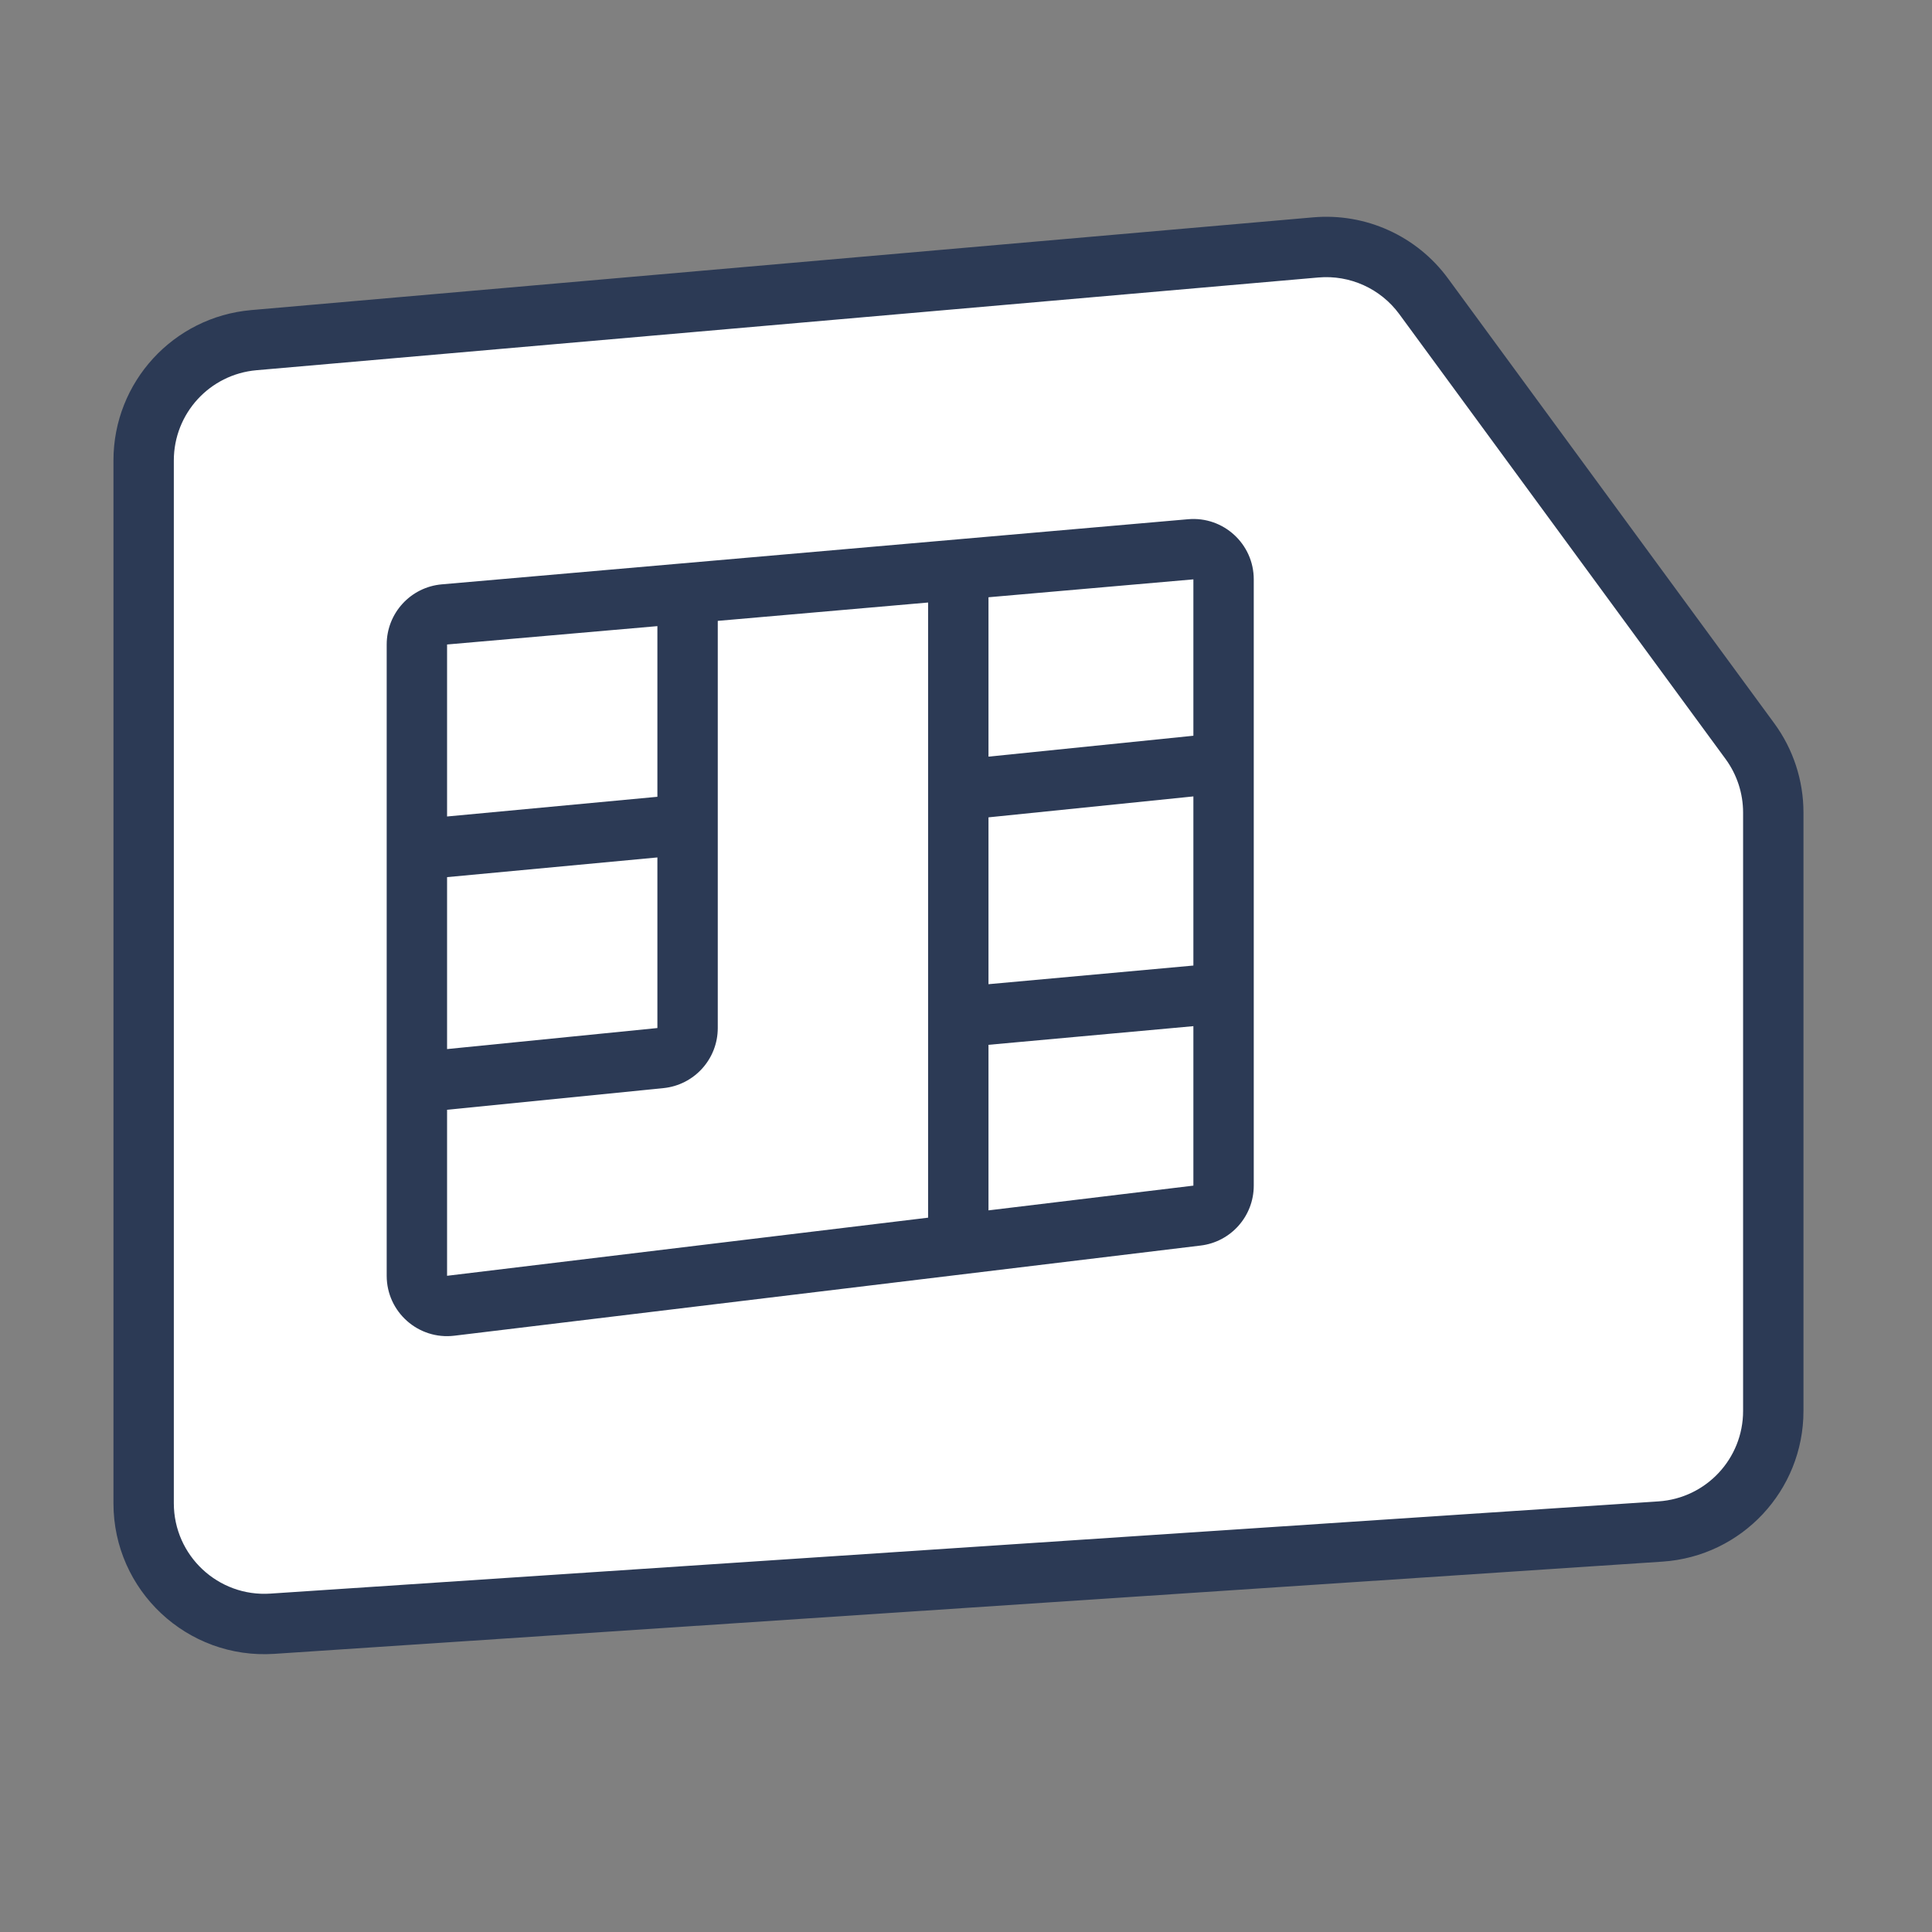
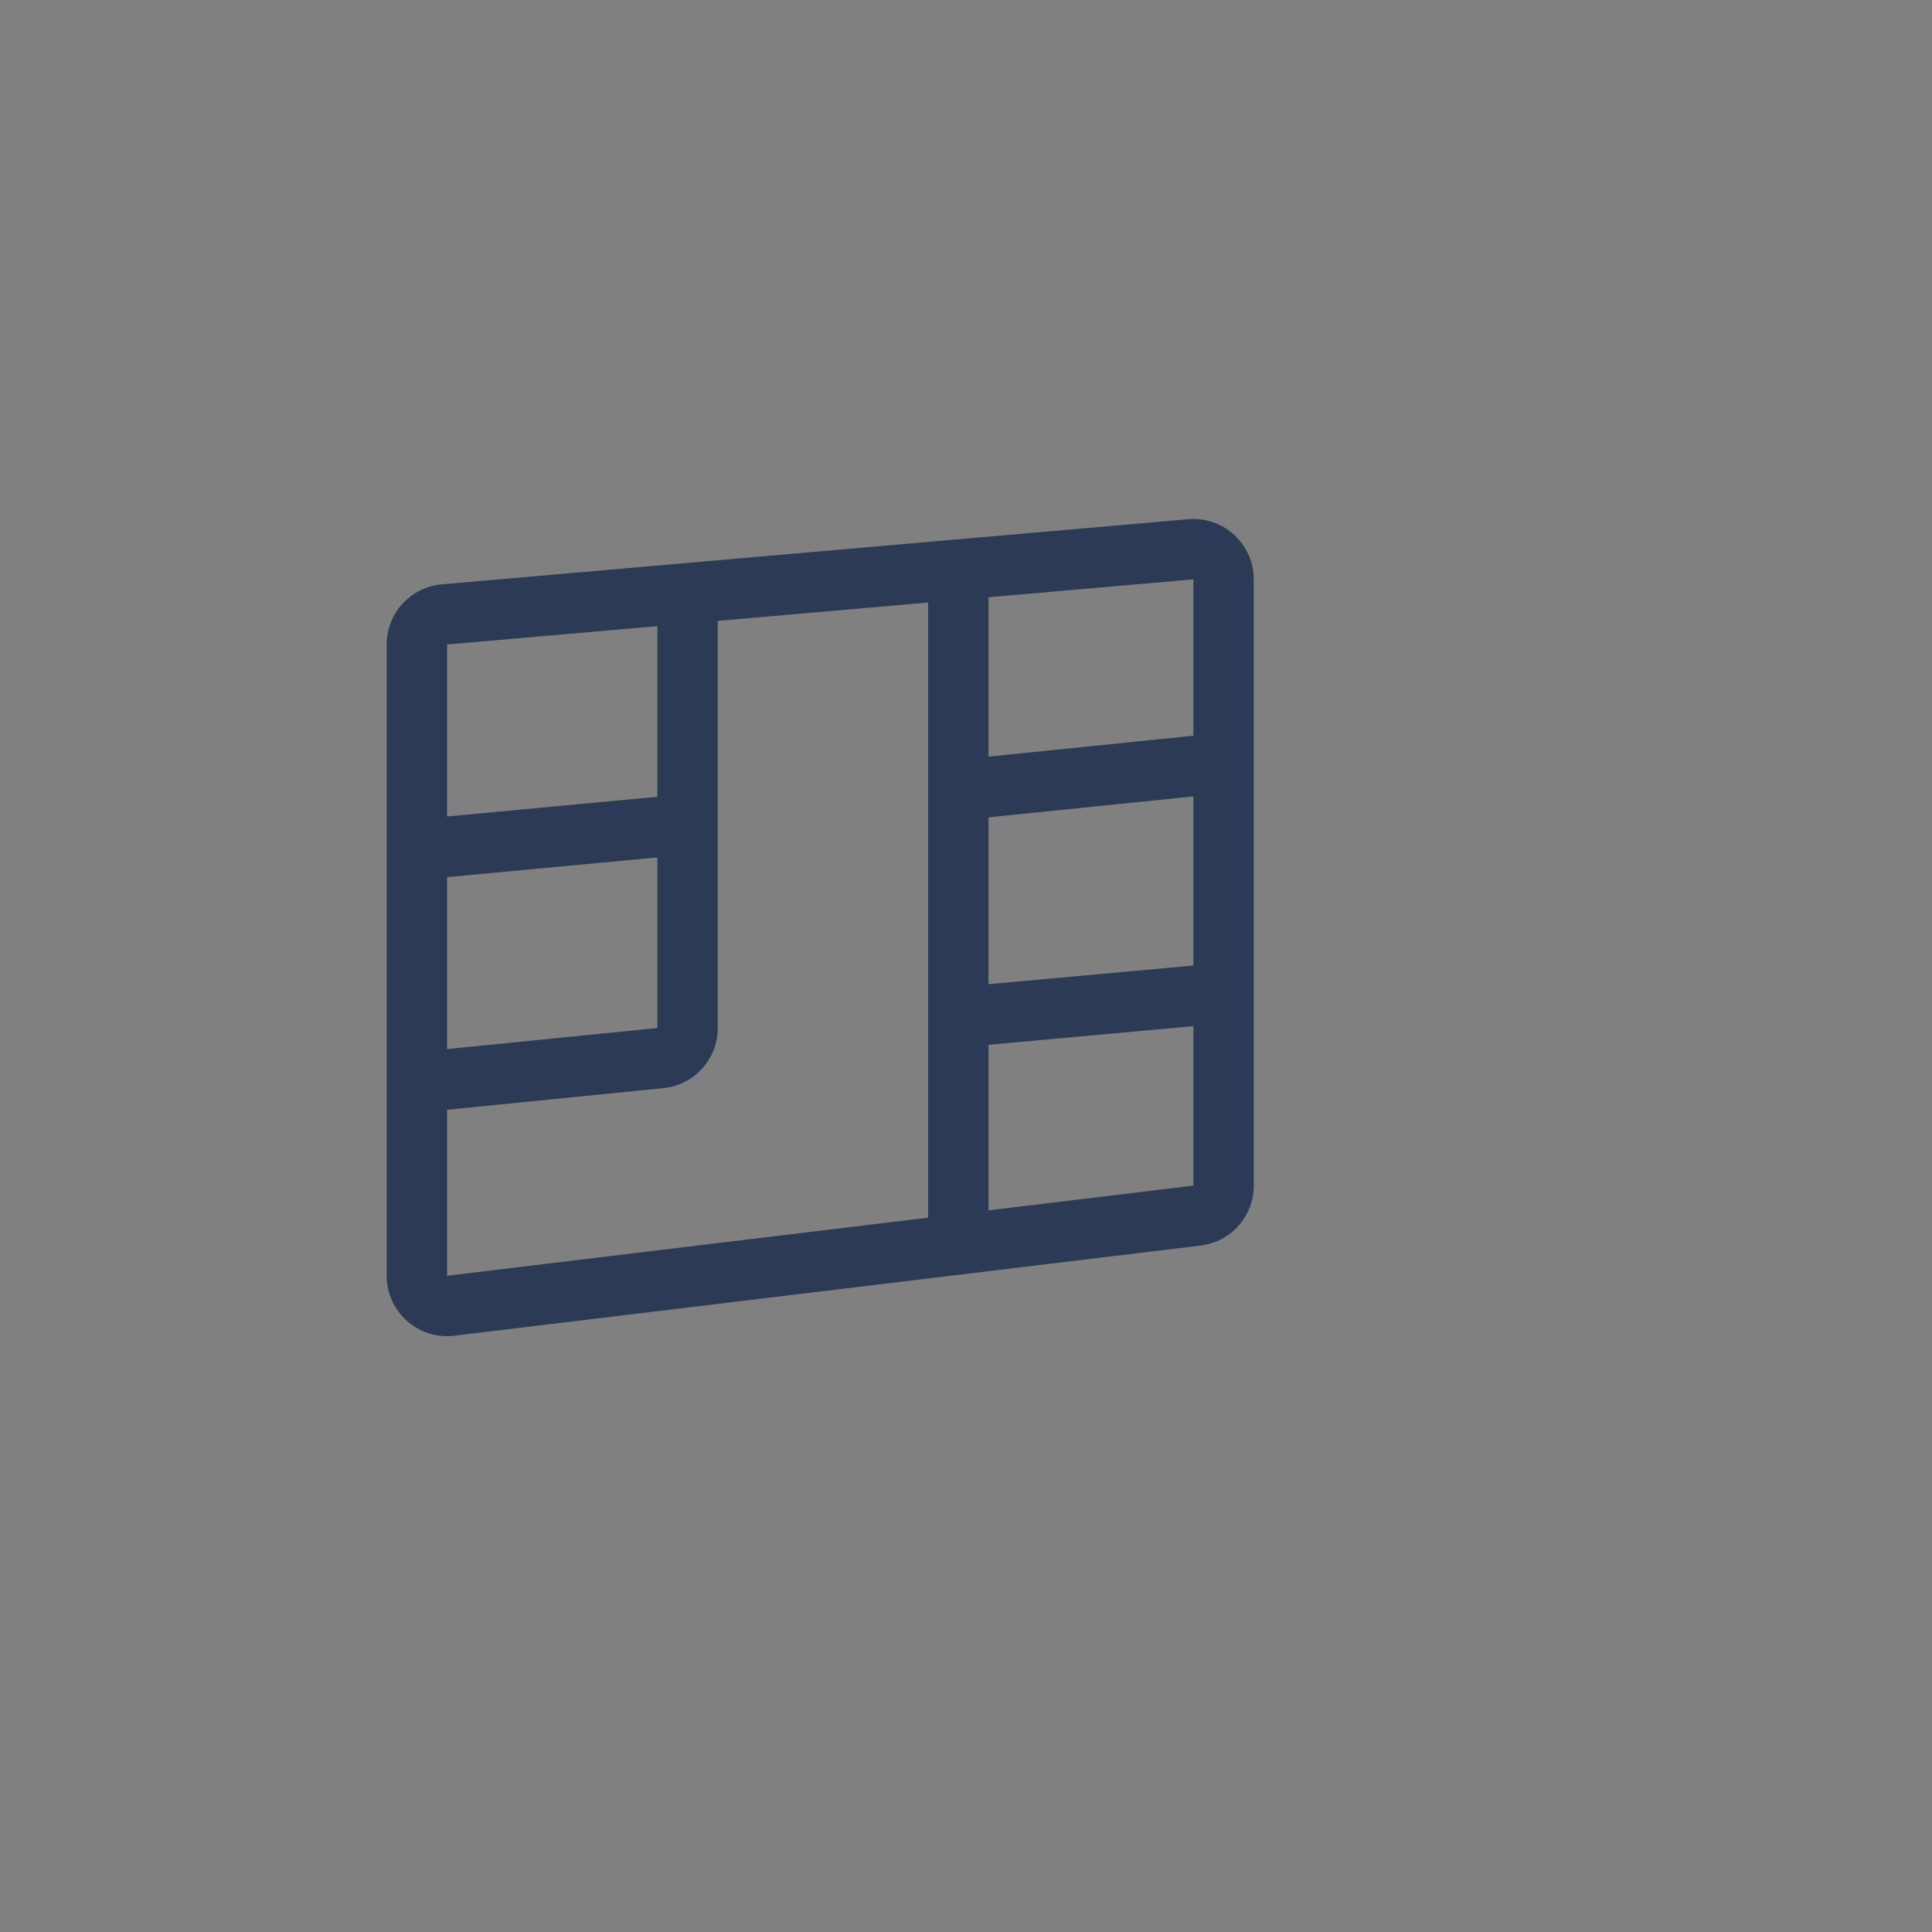
<svg xmlns="http://www.w3.org/2000/svg" width="72" height="72" viewBox="0 0 72 72" fill="none">
  <rect x="0" y="0" width="72" height="72" fill="#808080" stroke="none" />
-   <path d="M5.353 17.16V56.022C5.353 58.624 7.554 60.684 10.151 60.512L61.884 57.074C64.248 56.917 66.085 54.953 66.085 52.584V30.282C66.085 29.325 65.78 28.392 65.214 27.621L53.056 11.042C52.126 9.774 50.602 9.084 49.035 9.22L9.461 12.677C7.136 12.88 5.353 14.826 5.353 17.16Z" fill="white" />
  <path fill-rule="evenodd" clip-rule="evenodd" d="M46.724 21.591C46.724 20.272 45.594 19.235 44.279 19.35L16.465 21.777C15.303 21.878 14.411 22.851 14.411 24.018L14.411 47.545C14.411 48.894 15.591 49.94 16.931 49.778L44.744 46.418C45.874 46.282 46.724 45.323 46.724 44.185V21.591ZM36.838 28.198V22.258L44.474 21.591V27.419L36.838 28.198ZM36.838 30.46L44.474 29.68V35.983L36.838 36.678V30.46ZM36.838 38.937L44.474 38.242V44.185L36.838 45.107V38.937ZM34.588 22.454V45.379L16.661 47.545V41.358L24.723 40.551C25.873 40.436 26.749 39.468 26.749 38.312V23.138L34.588 22.454ZM24.499 38.312L16.661 39.096V32.688L24.499 31.954V38.312ZM24.499 29.694L16.661 30.428V24.018L24.499 23.334V29.694Z" fill="#2C3A55" />
-   <path fill-rule="evenodd" clip-rule="evenodd" d="M53.963 10.377C52.8 8.792 50.895 7.929 48.937 8.1L9.363 11.556C6.457 11.81 4.228 14.243 4.228 17.16L4.228 56.022C4.228 59.275 6.979 61.85 10.226 61.634L61.958 58.197C64.914 58 67.21 55.546 67.21 52.584V30.282C67.21 29.085 66.829 27.92 66.121 26.955L53.963 10.377ZM49.133 10.341C50.308 10.239 51.451 10.757 52.148 11.707L64.307 28.286C64.731 28.865 64.96 29.564 64.96 30.282V52.584C64.96 54.361 63.582 55.834 61.809 55.952L10.076 59.389C8.129 59.519 6.478 57.974 6.478 56.022L6.478 17.16C6.478 15.409 7.815 13.95 9.559 13.797L49.133 10.341Z" fill="#2C3A55" />
</svg>